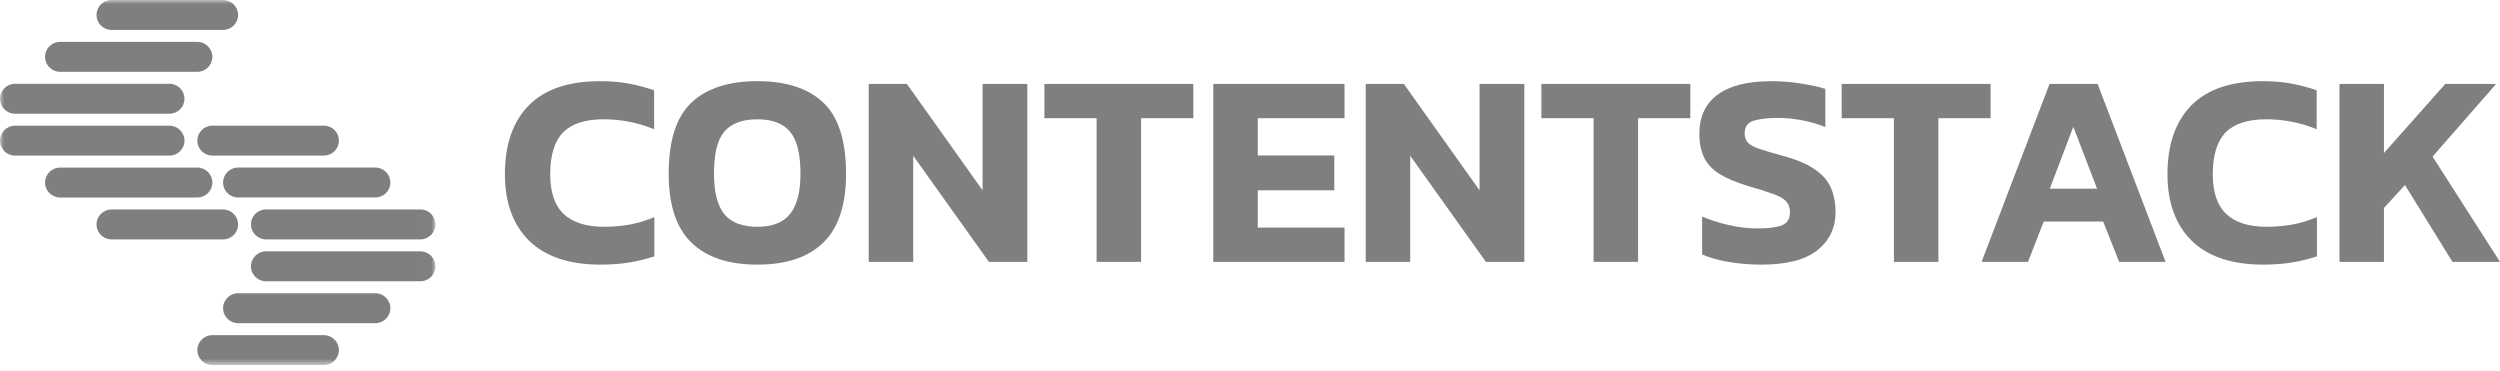
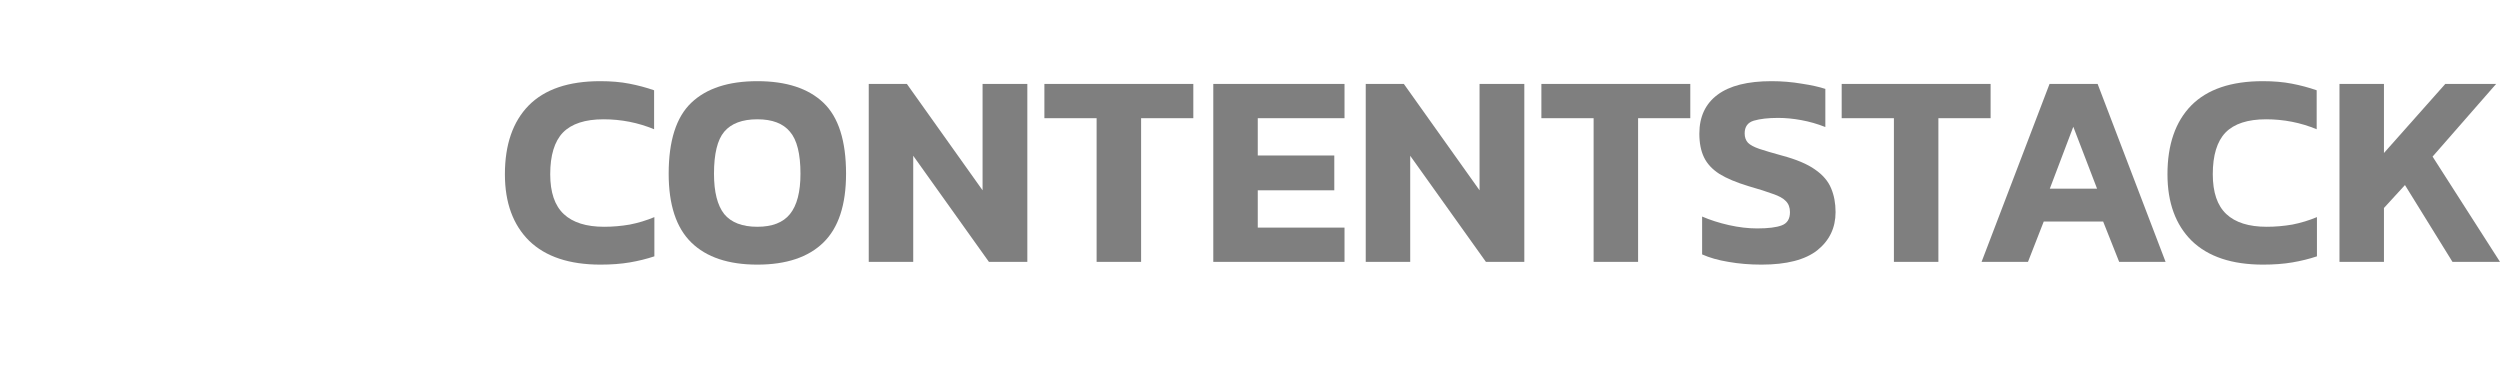
<svg xmlns="http://www.w3.org/2000/svg" width="310" height="46" viewBox="0 0 310 46" fill="none">
  <mask id="mask0_231_46" style="mask-type:luminance" maskUnits="userSpaceOnUse" x="0" y="0" width="54" height="46">
-     <path d="M53.99 -3.05176e-05H0V45.27H53.99V-3.05176e-05Z" fill="white" />
-   </mask>
+     </mask>
  <g mask="url(#mask0_231_46)">
    <path d="M27.66 -0H13.831C12.802 -0 11.968 0.83 11.968 1.855C11.968 2.88 12.802 3.711 13.831 3.711H27.66C28.689 3.711 29.523 2.88 29.523 1.855C29.523 0.83 28.689 -0 27.66 -0Z" fill="black" fill-opacity="0.5" />
    <path d="M27.66 25.977H13.831C12.802 25.977 11.968 26.808 11.968 27.832C11.968 28.857 12.802 29.688 13.831 29.688H27.66C28.689 29.688 29.523 28.857 29.523 27.832C29.523 26.808 28.689 25.977 27.66 25.977Z" fill="black" fill-opacity="0.5" />
-     <path d="M24.47 5.195H7.45C6.421 5.195 5.587 6.025 5.587 7.05C5.587 8.075 6.421 8.905 7.45 8.905H24.47C25.499 8.905 26.333 8.075 26.333 7.05C26.333 6.025 25.499 5.195 24.47 5.195Z" fill="black" fill-opacity="0.5" />
    <path d="M24.47 20.779H7.45C6.421 20.779 5.587 21.61 5.587 22.635C5.587 23.659 6.421 24.49 7.45 24.49H24.47C25.499 24.49 26.333 23.659 26.333 22.635C26.333 21.61 25.499 20.779 24.47 20.779Z" fill="black" fill-opacity="0.5" />
    <path d="M21.011 10.389H1.863C0.834 10.389 0 11.22 0 12.245C0 13.269 0.834 14.1 1.863 14.1H21.011C22.04 14.1 22.874 13.269 22.874 12.245C22.874 11.22 22.04 10.389 21.011 10.389Z" fill="black" fill-opacity="0.5" />
    <path d="M22.874 17.441C22.874 16.422 22.037 15.584 21.011 15.584H1.863C0.84 15.584 0 16.419 0 17.441C0 18.46 0.837 19.298 1.863 19.298H21.014C22.037 19.298 22.877 18.463 22.877 17.441H22.874Z" fill="black" fill-opacity="0.5" />
    <path d="M40.162 41.556H26.333C25.304 41.556 24.47 42.387 24.47 43.411C24.47 44.436 25.304 45.267 26.333 45.267H40.162C41.191 45.267 42.025 44.436 42.025 43.411C42.025 42.387 41.191 41.556 40.162 41.556Z" fill="black" fill-opacity="0.5" />
-     <path d="M40.162 15.582H26.333C25.304 15.582 24.47 16.412 24.47 17.437C24.47 18.461 25.304 19.292 26.333 19.292H40.162C41.191 19.292 42.025 18.461 42.025 17.437C42.025 16.412 41.191 15.582 40.162 15.582Z" fill="black" fill-opacity="0.5" />
-     <path d="M46.543 36.361H29.523C28.5 36.361 27.66 37.196 27.66 38.218C27.66 39.237 28.497 40.075 29.523 40.075H46.543C47.566 40.075 48.406 39.24 48.406 38.218C48.406 37.199 47.569 36.361 46.543 36.361Z" fill="black" fill-opacity="0.5" />
+     <path d="M40.162 15.582C25.304 15.582 24.47 16.412 24.47 17.437C24.47 18.461 25.304 19.292 26.333 19.292H40.162C41.191 19.292 42.025 18.461 42.025 17.437C42.025 16.412 41.191 15.582 40.162 15.582Z" fill="black" fill-opacity="0.5" />
    <path d="M46.543 20.777H29.523C28.494 20.777 27.66 21.607 27.66 22.632C27.66 23.657 28.494 24.487 29.523 24.487H46.543C47.572 24.487 48.406 23.657 48.406 22.632C48.406 21.607 47.572 20.777 46.543 20.777Z" fill="black" fill-opacity="0.5" />
    <path d="M52.13 31.166H32.979C31.956 31.166 31.116 32.001 31.116 33.023C31.116 34.042 31.953 34.88 32.979 34.88H52.13C53.153 34.88 53.993 34.045 53.993 33.023C53.993 32.004 53.156 31.166 52.13 31.166Z" fill="black" fill-opacity="0.5" />
    <path d="M52.13 25.971H32.982C31.953 25.971 31.119 26.802 31.119 27.827C31.119 28.851 31.953 29.682 32.982 29.682H52.13C53.159 29.682 53.993 28.851 53.993 27.827C53.993 26.802 53.159 25.971 52.13 25.971Z" fill="black" fill-opacity="0.5" />
  </g>
  <path d="M290.095 32.471V10.408H295.61V18.973L303.216 10.408H309.52L301.64 19.418L310 32.471H304.107L298.215 22.947L295.61 25.79V32.471H290.095Z" fill="black" fill-opacity="0.5" />
  <path d="M280.621 32.813C276.761 32.813 273.815 31.831 271.782 29.867C269.771 27.88 268.766 25.128 268.766 21.61C268.766 17.933 269.749 15.09 271.713 13.08C273.7 11.07 276.658 10.065 280.587 10.065C281.933 10.065 283.132 10.168 284.185 10.373C285.257 10.579 286.285 10.853 287.268 11.195V16.026C285.28 15.204 283.19 14.793 280.998 14.793C278.713 14.793 277.035 15.341 275.961 16.437C274.911 17.534 274.385 19.258 274.385 21.61C274.385 23.849 274.945 25.493 276.064 26.544C277.184 27.594 278.85 28.12 281.066 28.12C282.14 28.12 283.202 28.028 284.252 27.846C285.302 27.64 286.319 27.332 287.301 26.921V31.785C286.343 32.105 285.326 32.356 284.252 32.539C283.178 32.722 281.969 32.813 280.621 32.813Z" fill="black" fill-opacity="0.5" />
  <path d="M245.715 32.471L254.143 10.408H260.105L268.532 32.471H262.777L260.79 27.469H253.424L251.47 32.471H245.715ZM254.178 23.392H260.035L257.089 15.718L254.178 23.392Z" fill="black" fill-opacity="0.5" />
  <path d="M234.845 32.471V14.656H228.369V10.408H246.834V14.656H240.36V32.471H234.845Z" fill="black" fill-opacity="0.5" />
  <path d="M218.428 32.813C216.967 32.813 215.597 32.699 214.316 32.471C213.062 32.265 211.976 31.957 211.062 31.546V26.852C212.067 27.286 213.175 27.64 214.386 27.914C215.619 28.188 216.784 28.325 217.88 28.325C219.25 28.325 220.267 28.2 220.93 27.948C221.615 27.697 221.956 27.149 221.956 26.304C221.956 25.733 221.785 25.276 221.444 24.934C221.124 24.591 220.586 24.294 219.834 24.043C219.101 23.769 218.097 23.449 216.818 23.084C215.311 22.627 214.112 22.124 213.221 21.576C212.331 21.005 211.69 20.32 211.303 19.521C210.914 18.721 210.719 17.739 210.719 16.574C210.719 14.473 211.473 12.863 212.98 11.744C214.489 10.624 216.715 10.065 219.661 10.065C220.942 10.065 222.186 10.168 223.395 10.373C224.606 10.556 225.589 10.773 226.342 11.024V15.752C225.361 15.364 224.366 15.078 223.362 14.896C222.379 14.713 221.42 14.621 220.483 14.621C219.25 14.621 218.245 14.736 217.469 14.964C216.715 15.192 216.338 15.718 216.338 16.54C216.338 17.02 216.476 17.408 216.75 17.705C217.024 17.979 217.491 18.23 218.154 18.459C218.839 18.687 219.764 18.961 220.93 19.281C222.734 19.761 224.116 20.343 225.075 21.028C226.034 21.69 226.697 22.467 227.062 23.358C227.428 24.226 227.61 25.208 227.61 26.304C227.61 28.245 226.856 29.821 225.349 31.032C223.842 32.219 221.535 32.813 218.428 32.813Z" fill="black" fill-opacity="0.5" />
  <path d="M197.608 32.471V14.656H191.132V10.408H209.597V14.656H203.123V32.471H197.608Z" fill="black" fill-opacity="0.5" />
  <path d="M169.351 32.471V10.408H174.078L183.464 23.598V10.408H189.015V32.471H184.253L174.866 19.315V32.471H169.351Z" fill="black" fill-opacity="0.5" />
  <path d="M150.448 32.471V10.408H166.72V14.656H155.963V19.281H165.453V23.598H155.963V28.223H166.72V32.471H150.448Z" fill="black" fill-opacity="0.5" />
  <path d="M135.98 32.471V14.656H129.505V10.408H147.971V14.656H141.496V32.471H135.98Z" fill="black" fill-opacity="0.5" />
  <path d="M107.724 32.471V10.408H112.452L121.839 23.598V10.408H127.389V32.471H122.626L113.24 19.315V32.471H107.724Z" fill="black" fill-opacity="0.5" />
  <path d="M93.914 32.813C90.328 32.813 87.599 31.9 85.726 30.073C83.853 28.245 82.916 25.402 82.916 21.542C82.916 17.454 83.853 14.519 85.726 12.737C87.599 10.956 90.328 10.065 93.914 10.065C97.499 10.065 100.229 10.956 102.102 12.737C103.975 14.519 104.911 17.454 104.911 21.542C104.911 25.402 103.975 28.245 102.102 30.073C100.229 31.9 97.499 32.813 93.914 32.813ZM93.914 28.12C95.764 28.12 97.111 27.594 97.956 26.544C98.824 25.47 99.258 23.803 99.258 21.542C99.258 19.075 98.824 17.339 97.956 16.335C97.111 15.307 95.764 14.793 93.914 14.793C92.041 14.793 90.67 15.307 89.802 16.335C88.957 17.339 88.535 19.075 88.535 21.542C88.535 23.803 88.957 25.47 89.802 26.544C90.67 27.594 92.041 28.12 93.914 28.12Z" fill="black" fill-opacity="0.5" />
  <path d="M74.462 32.813C70.602 32.813 67.656 31.831 65.623 29.867C63.613 27.88 62.608 25.128 62.608 21.61C62.608 17.933 63.59 15.09 65.555 13.08C67.541 11.07 70.499 10.065 74.428 10.065C75.775 10.065 76.974 10.168 78.025 10.373C79.098 10.579 80.126 10.853 81.108 11.195V16.026C79.121 15.204 77.031 14.793 74.839 14.793C72.555 14.793 70.876 15.341 69.803 16.437C68.752 17.534 68.227 19.258 68.227 21.61C68.227 23.849 68.786 25.493 69.906 26.544C71.025 27.594 72.692 28.12 74.907 28.12C75.981 28.12 77.043 28.028 78.093 27.846C79.144 27.64 80.161 27.332 81.142 26.921V31.785C80.183 32.105 79.167 32.356 78.093 32.539C77.02 32.722 75.809 32.813 74.462 32.813Z" fill="black" fill-opacity="0.5" />
</svg>